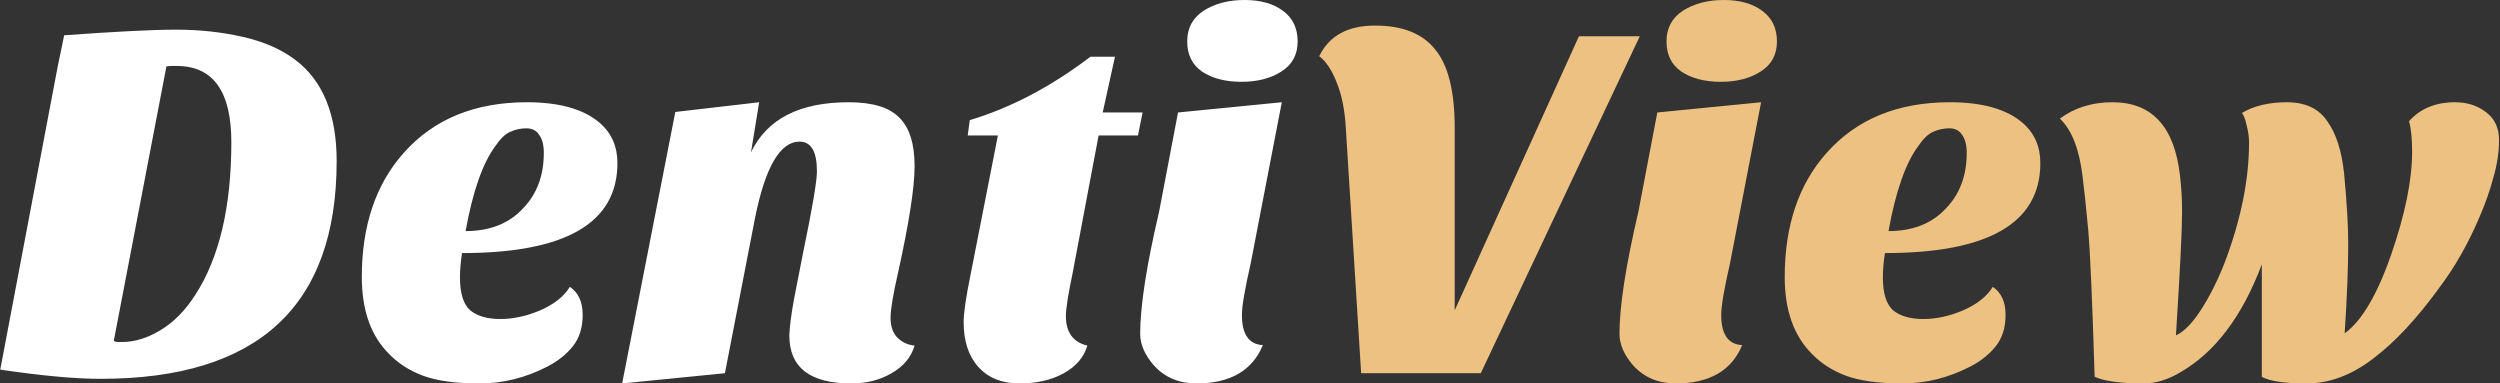
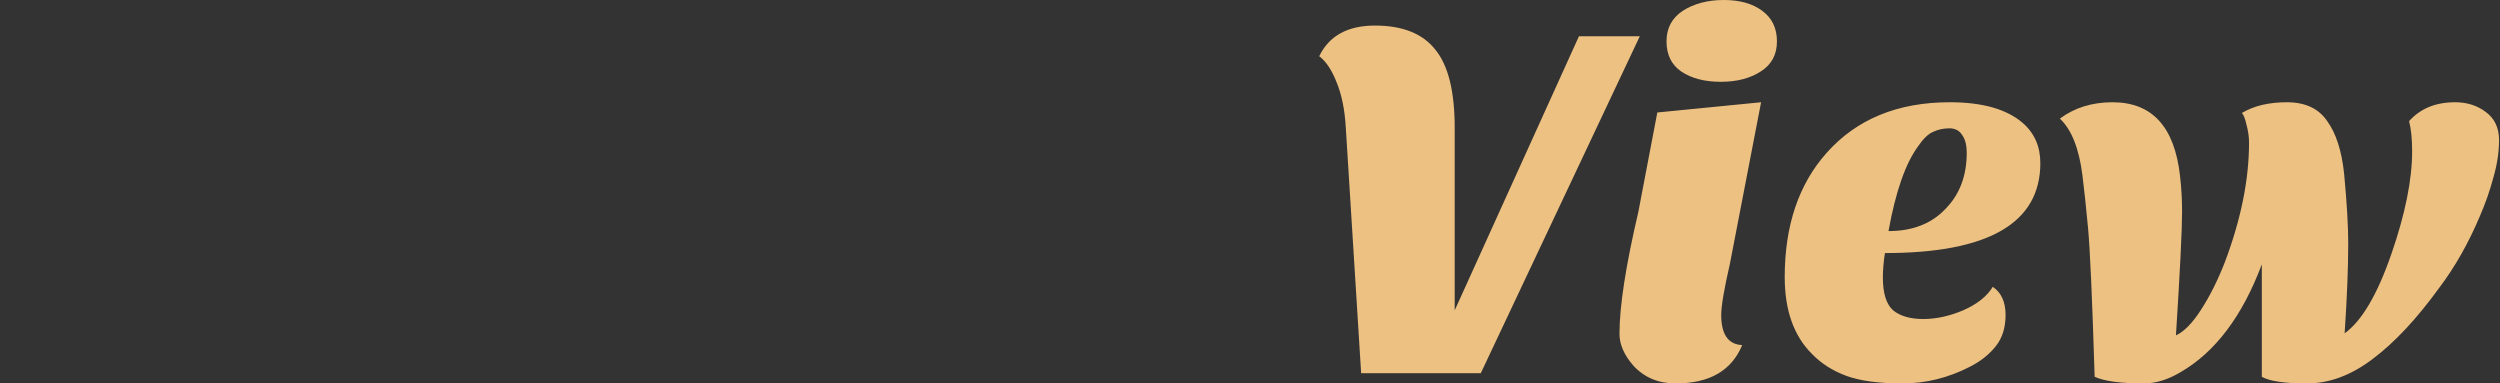
<svg xmlns="http://www.w3.org/2000/svg" width="1956" height="300" viewBox="0 0 1956 300" fill="none">
  <rect x="0" y="0" width="1956" height="300" fill="#333333" stroke="none" />
-   <path d="M263.4 126C263.4 239.6 201.8 296.4 78.6 296.4C58.867 296.4 32.733 294 0.2 289.2L45 52.8C47.133 42.133 48.867 33.733 50.2 27.6C90.733 24.667 119.933 23.2 137.8 23.2C155.933 23.2 173.267 25.067 189.8 28.8C206.333 32.533 220.067 38.533 231 46.8C252.6 63.067 263.4 89.467 263.4 126ZM181 111.2C181 71.467 166.733 51.6 138.2 51.6H134.2C132.867 51.6 131.533 51.733 130.2 52L89 266.8C90.067 267.333 91.133 267.6 92.2 267.6H95.4C105.267 267.6 115.267 264.533 125.4 258.4C135.8 252.267 145 242.933 153 230.4C171.667 201.333 181 161.6 181 111.2ZM445.878 224.4C452.545 228.933 455.878 236.267 455.878 246.4C455.878 256.267 453.345 264.4 448.278 270.8C443.211 277.2 436.545 282.533 428.278 286.8C411.211 295.6 393.478 300 375.078 300C356.678 300 342.011 298 331.078 294C320.411 290 311.478 284.267 304.278 276.8C290.145 262.667 283.078 242.667 283.078 216.8C283.078 176.533 294.011 144.133 315.878 119.6C339.345 93.2 371.478 80 412.278 80C437.611 80 456.545 85.333 469.078 96C478.411 104 483.078 114.533 483.078 127.6C483.078 174.533 442.545 198 361.478 198C360.411 204.933 359.878 211.333 359.878 217.2C359.878 229.467 362.545 238 367.878 242.8C373.478 247.333 381.345 249.6 391.478 249.6C401.611 249.6 412.011 247.333 422.678 242.8C433.611 238 441.345 231.867 445.878 224.4ZM364.278 180.8C383.211 180.8 398.145 174.933 409.078 163.2C420.011 152 425.478 137.467 425.478 119.6C425.478 113.467 424.278 108.8 421.878 105.6C419.745 102.133 416.411 100.4 411.878 100.4C407.345 100.4 403.078 101.333 399.078 103.2C395.345 104.8 391.478 108.533 387.478 114.4C377.611 127.733 369.878 149.867 364.278 180.8ZM665.969 300C633.702 300 617.569 287.467 617.569 262.4C617.835 255.467 619.035 246.133 621.169 234.4L628.369 197.6C635.569 162.933 639.169 141.733 639.169 134C639.169 118.533 634.635 110.8 625.569 110.8C610.369 110.8 598.769 130.667 590.769 170.4L567.169 292L486.769 300L528.369 87.6L593.969 80L587.569 119.2C600.102 93.067 625.569 80 663.969 80C682.635 80 695.835 84 703.569 92C711.569 99.733 715.569 112.4 715.569 130C715.569 146.533 711.302 174.133 702.769 212.8C698.769 230.133 696.769 242.133 696.769 248.8C696.769 255.2 698.502 260.267 701.969 264C705.702 267.733 710.235 269.867 715.569 270.4C712.902 279.467 706.902 286.667 697.569 292C688.502 297.333 677.969 300 665.969 300ZM753.95 252C753.95 244.8 755.817 232.133 759.55 214L780.75 106H757.15L758.75 94C790.75 84.4 822.217 67.867 853.15 44.4H872.35L862.75 88H893.95L890.35 106H859.55L839.15 214C835.683 230.533 833.95 241.6 833.95 247.2C833.95 260 839.55 267.733 850.75 270.4C848.083 279.467 841.95 286.667 832.35 292C822.75 297.333 811.15 300 797.55 300C783.95 300 773.283 295.733 765.55 287.2C757.817 278.667 753.95 266.933 753.95 252ZM988.081 270C979.815 290 962.481 300 936.081 300C922.481 300 911.415 295.333 902.881 286C895.681 277.733 892.081 269.467 892.081 261.2C892.081 239.6 897.015 207.733 906.881 165.6L921.681 88L1002.88 80L978.481 206.4C973.948 226.133 971.681 239.467 971.681 246.4C971.681 261.6 977.148 269.467 988.081 270ZM928.881 32.4C928.881 22 933.148 14 941.681 8.4C950.481 2.8 961.148 -7.62939e-06 973.681 -7.62939e-06C986.215 -7.62939e-06 996.215 2.8 1003.68 8.4C1011.41 14 1015.28 22 1015.28 32.4C1015.28 42.8 1011.01 50.667 1002.48 56C994.215 61.333 983.815 64 971.281 64C958.748 64 948.481 61.333 940.481 56C932.748 50.667 928.881 42.8 928.881 32.4Z" fill="white" />
  <path d="M1032.16 44C1039.89 28 1054.43 20 1075.76 20C1097.36 20 1113.09 26.267 1122.96 38.8C1133.09 51.067 1138.16 71.467 1138.16 100V242.8L1235.36 28.4H1282.96L1158.56 292H1064.96L1052.96 100C1052.16 85.867 1049.76 74 1045.76 64.4C1042.03 54.8 1037.49 48 1032.16 44ZM1363.08 270C1354.81 290 1337.48 300 1311.08 300C1297.48 300 1286.41 295.333 1277.88 286C1270.68 277.733 1267.08 269.467 1267.08 261.2C1267.08 239.6 1272.01 207.733 1281.88 165.6L1296.68 88L1377.88 80L1353.48 206.4C1348.95 226.133 1346.68 239.467 1346.68 246.4C1346.68 261.6 1352.15 269.467 1363.08 270ZM1303.88 32.4C1303.88 22 1308.15 14 1316.68 8.4C1325.48 2.8 1336.15 -7.62939e-06 1348.68 -7.62939e-06C1361.21 -7.62939e-06 1371.21 2.8 1378.68 8.4C1386.41 14 1390.28 22 1390.28 32.4C1390.28 42.8 1386.01 50.667 1377.48 56C1369.21 61.333 1358.81 64 1346.28 64C1333.75 64 1323.48 61.333 1315.48 56C1307.75 50.667 1303.88 42.8 1303.88 32.4ZM1559.16 224.4C1565.83 228.933 1569.16 236.267 1569.16 246.4C1569.16 256.267 1566.63 264.4 1561.56 270.8C1556.49 277.2 1549.83 282.533 1541.56 286.8C1524.49 295.6 1506.76 300 1488.36 300C1469.96 300 1455.29 298 1444.36 294C1433.69 290 1424.76 284.267 1417.56 276.8C1403.43 262.667 1396.36 242.667 1396.36 216.8C1396.36 176.533 1407.29 144.133 1429.16 119.6C1452.63 93.2 1484.76 80 1525.56 80C1550.89 80 1569.83 85.333 1582.36 96C1591.69 104 1596.36 114.533 1596.36 127.6C1596.36 174.533 1555.83 198 1474.76 198C1473.69 204.933 1473.16 211.333 1473.16 217.2C1473.16 229.467 1475.83 238 1481.16 242.8C1486.76 247.333 1494.63 249.6 1504.76 249.6C1514.89 249.6 1525.29 247.333 1535.96 242.8C1546.89 238 1554.63 231.867 1559.16 224.4ZM1477.56 180.8C1496.49 180.8 1511.43 174.933 1522.36 163.2C1533.29 152 1538.76 137.467 1538.76 119.6C1538.76 113.467 1537.56 108.8 1535.16 105.6C1533.03 102.133 1529.69 100.4 1525.16 100.4C1520.63 100.4 1516.36 101.333 1512.36 103.2C1508.63 104.8 1504.76 108.533 1500.76 114.4C1490.89 127.733 1483.16 149.867 1477.56 180.8ZM1908.45 225.2C1890.85 249.467 1873.52 268 1856.45 280.8C1839.65 293.6 1822.45 300 1804.85 300C1787.52 300 1775.78 298.267 1769.65 294.8V206.8C1754.45 247.333 1733.25 275.467 1706.05 291.2C1696.18 297.067 1686.58 300 1677.25 300C1659.38 300 1646.58 298.267 1638.85 294.8C1636.98 233.733 1635.25 194.8 1633.65 178C1632.05 160.933 1630.58 147.2 1629.25 136.8C1626.58 116 1620.72 101.333 1611.65 92.8C1623.12 84.267 1636.85 80 1652.85 80C1683.78 80 1701.38 99.2 1705.65 137.6C1706.72 146.667 1707.25 156 1707.25 165.6C1707.25 180 1705.65 212.267 1702.45 262.4C1708.85 259.467 1715.38 252.8 1722.05 242.4C1728.98 231.733 1735.25 219.2 1740.85 204.8C1753.38 171.467 1759.65 140.4 1759.65 111.6C1759.65 107.067 1758.98 102.4 1757.65 97.6C1756.58 92.8 1755.38 89.733 1754.05 88.4C1763.38 82.8 1775.12 80 1789.25 80C1803.65 80 1814.18 84.933 1820.85 94.8C1827.78 104.4 1832.18 118.133 1834.05 136C1836.18 158.667 1837.25 176.8 1837.25 190.4C1837.25 209.333 1836.32 232.8 1834.45 260.8C1847.78 251.2 1859.92 230.667 1870.85 199.2C1881.78 167.733 1887.25 140.8 1887.25 118.4C1887.25 108.533 1886.45 100.667 1884.85 94.8C1893.65 84.933 1905.65 80 1920.85 80C1930.18 80 1938.18 82.533 1944.85 87.6C1951.78 92.667 1955.25 100 1955.25 109.6C1955.25 118.933 1953.78 128.667 1950.85 138.8C1948.18 148.933 1944.58 159.2 1940.05 169.6C1931.25 190.4 1920.72 208.933 1908.45 225.2Z" fill="#EDC181" />
</svg>